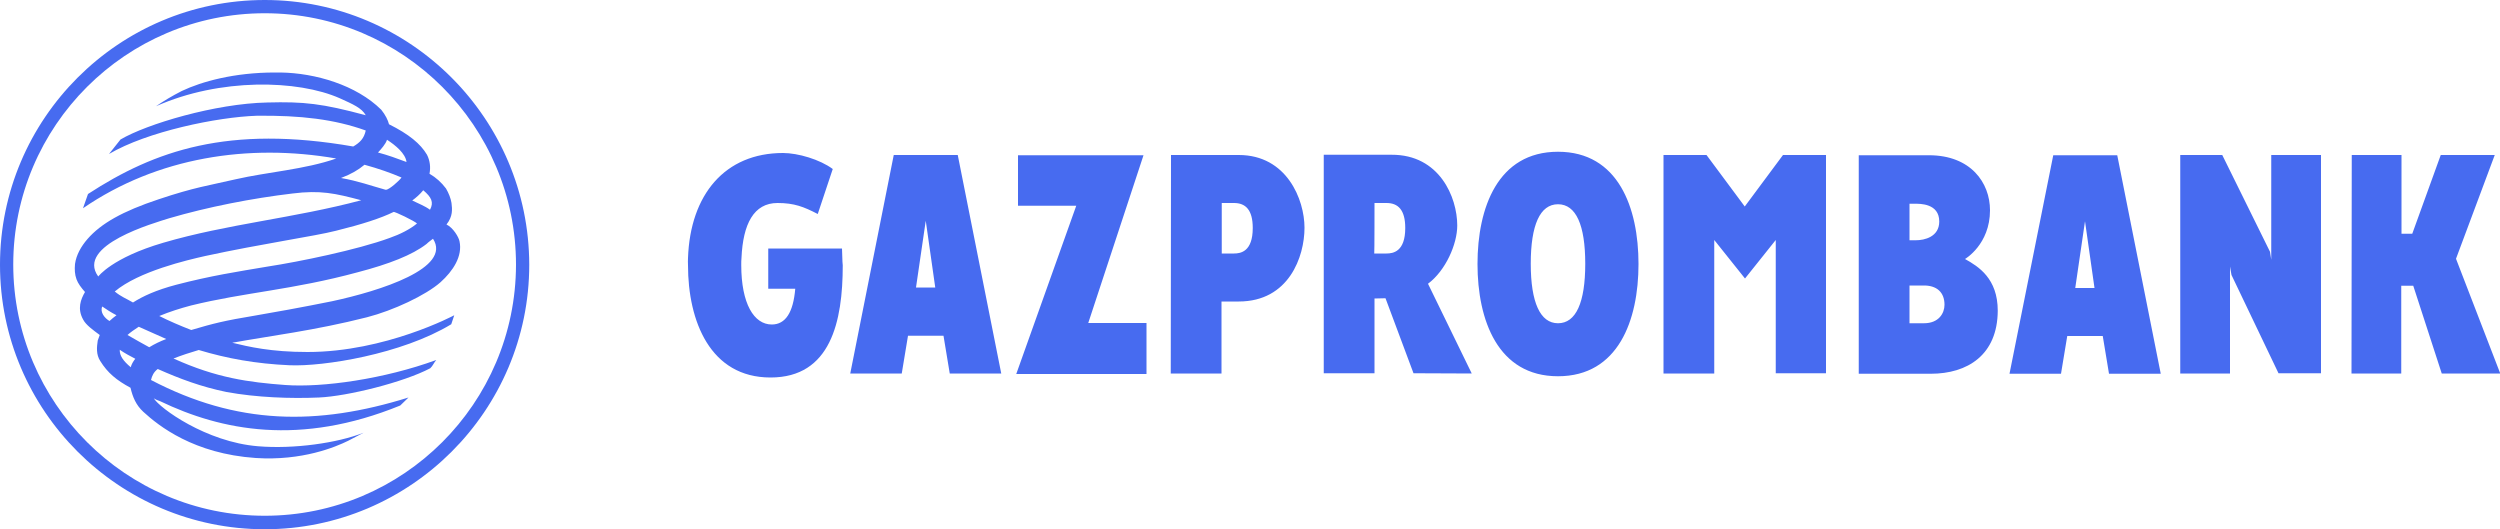
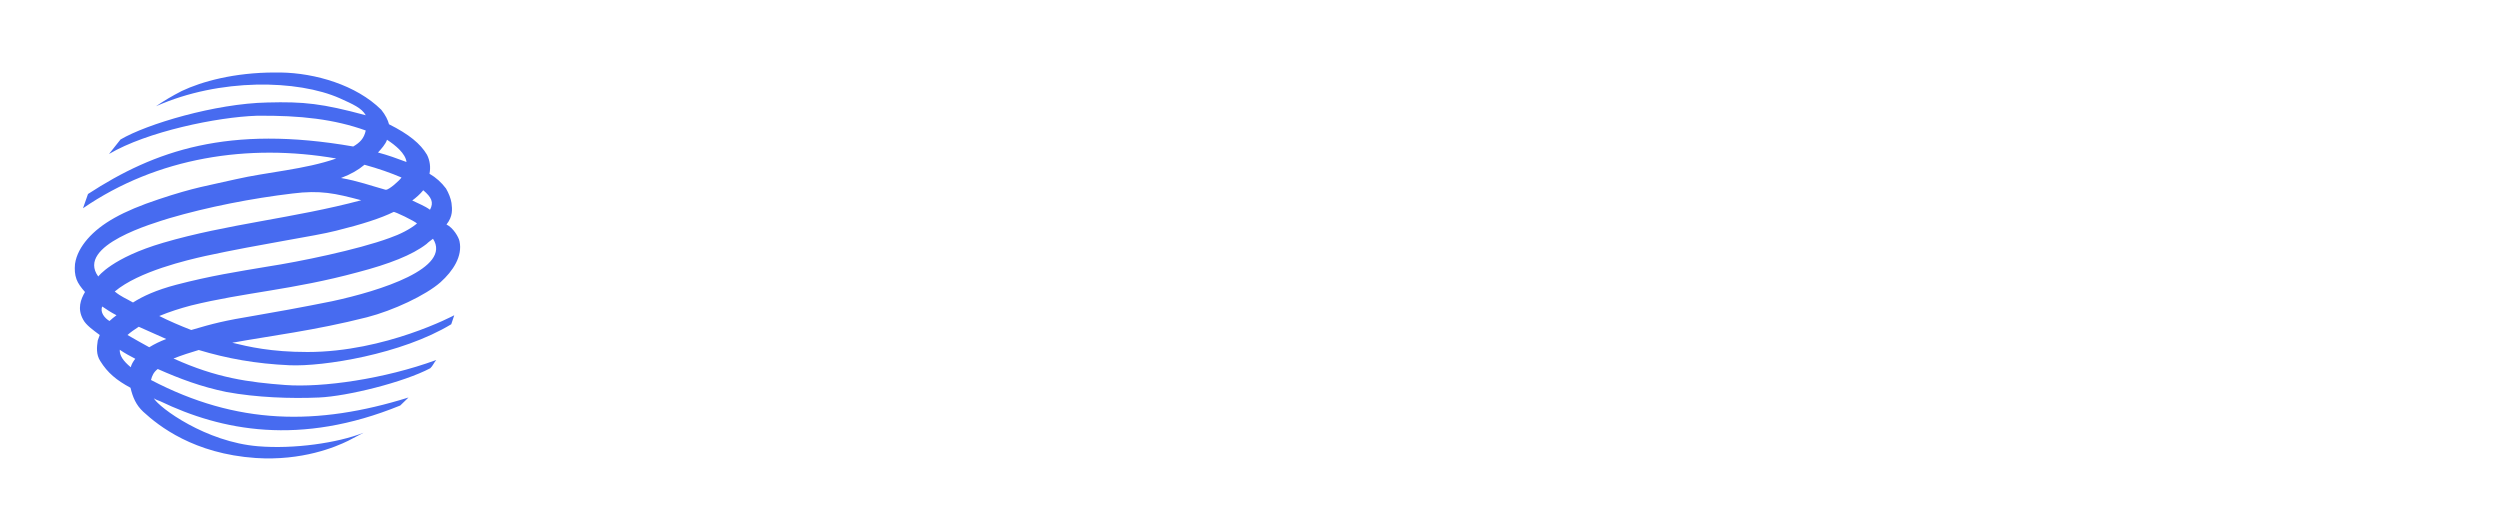
<svg xmlns="http://www.w3.org/2000/svg" version="1.1" id="Слой_1" x="0px" y="0px" viewBox="0 0 1000 211.6" style="enable-background:new 0 0 1000 211.6;" xml:space="preserve">
  <style type="text/css"> .st0{fill-rule:evenodd;clip-rule:evenodd;fill:#476BF0;} .st1{fill:#476BF0;} </style>
-   <path class="st0" d="M105.9,0C47.5,0,0,47.5,0,105.9c0,58.3,47.5,105.8,105.9,105.8c58.3,0,105.8-47.5,105.8-105.8 C211.6,47.5,164.2,0,105.9,0z M105.9,206.3c-55.5,0-100.6-45.1-100.6-100.5C5.3,50.4,50.4,5.3,105.9,5.3 c55.4,0,100.5,45.1,100.5,100.6C206.3,161.3,161.3,206.3,105.9,206.3z" />
  <path class="st0" d="M62.4,42.5c25.6-11.4,56.8-10.6,73.5-3.2c5.3,2.4,8.8,3.9,10.4,6.8c-17.4-4.7-24.8-5.5-39.4-5.1 c-20.7,0.4-48.2,8.6-58.7,14.8l-4.6,5.8c15.2-9,43.4-14.8,59.1-15.3c17.5-0.2,31.1,1.4,43.6,5.9c-0.7,3.2-2.3,4.8-5,6.4 c-49.9-8.7-79.4,1.6-106.1,19l-2,5.7c29.7-20.4,66.2-26,101.3-19.9c-12.6,4.4-27.6,5.4-40.2,8.3c-10.8,2.5-16.5,3.2-30.8,8 c-14.5,4.8-23.1,9.7-28.5,15.9c-2.6,3-4.5,6.4-5,10c-0.2,2.2-0.1,4.2,0.6,6.1c0.6,1.7,1.9,3.4,3.4,5.1c-1.7,2.9-3.2,6.7-0.7,11.1 c1.1,2.1,3.9,4.1,6.6,6.1l-0.8,2.2c-0.4,2.6-0.7,5.6,1,8.2c2.9,4.7,6.5,7.7,12.1,10.7c0.9,3.8,2.2,6.9,5.1,9.6 c6.2,5.7,20.2,16.8,45,18.5c18.6,1.2,31.9-4.4,37-6.9l6.1-3.2c-10.4,4.1-27.9,6.6-42.2,5.4c-20.8-1.7-39.4-15.3-41.7-19.2 c0.7,0.5,1.7,0.9,2.6,1.2c24.4,11.7,55.8,18.1,96,1.7l3.3-3.2c-36.6,11.4-68.6,11-103-7c0.4-1.7,1.1-3.2,2.7-4.4 c8.8,3.9,17.3,7.1,27.5,9.2c12,2.2,25.7,2.7,37,2.2c11.4-0.5,33.9-6.1,44.5-11.7c1-0.9,1.5-2.3,2.4-3.3c-20.8,7.6-45.5,11.1-60.4,10 c-14.6-1.1-27.5-2.8-44.7-10.6c3.3-1.3,6.7-2.4,10.1-3.4c11.3,3.4,22.8,5.5,36.3,6.1c13.5,0.6,44.9-4.4,64.7-16.4 c0.6-1.7,1.2-3.6,1.2-3.6s-27.5,14.7-58.7,14.7c-14.6,0-23.5-2.1-30.1-3.7c14.7-2.7,33.1-4.9,53.9-10.2c10.5-2.7,23.5-8.8,29.4-14 c5-4.5,8.9-10.4,7.6-16.4c-0.3-1.6-2.5-5.4-5.2-6.7c2.6-3.3,2.3-6.1,2-8.6c-0.3-1.9-1.1-3.9-2.2-5.8c-1.8-2.4-4-4.4-6.6-5.9 c0.5-2.6,0.2-5.2-1-7.6c-2.6-4.4-7.2-8.2-15.2-12.2c-0.4-1.6-1.4-3.7-3.1-5.8c-10-9.9-26.4-14.7-40.3-14.9c-0.8,0-1.5,0-2.3,0 c-16.2,0-29.2,3.6-37.2,7.4C68.8,38.4,65.6,40.3,62.4,42.5L62.4,42.5z M154.8,55.9c3.4,2.2,7.4,5.5,7.8,8.9 c-3.7-1.4-7.6-2.8-11.4-3.8C152.4,59.7,154.3,57.6,154.8,55.9z M136.4,71.2c4.2-1.6,7-3.3,9.4-5.3c5.5,1.5,10.6,3.3,14.8,5.1 c-0.7,1.1-4.9,4.9-6.2,4.9c-0.1,0-0.1,0-0.2,0C148.4,74.3,143.3,72.4,136.4,71.2z M169.3,76.1c3.3,2.8,4.3,4.8,2.7,7.8 c-2.2-1.6-4.5-2.4-7.1-3.7C166.5,79,168,77.7,169.3,76.1z M67.7,87.3c15.3-4.5,33.2-8,49.3-9.9c11.1-1.4,17-0.1,27.5,2.7 c-27,7.2-53.7,9.5-79.2,17c-20.5,6-26,13.5-26,13.5C30.2,98.1,61.7,89.2,67.7,87.3z M82.1,102.4c22.6-4.9,43.7-7.9,52.3-10.1 c10.5-2.6,17.9-5,23-7.5c0.2-0.4,8.6,3.7,9.4,4.6c-2.8,2.3-6.7,4.3-11,5.8c-12.8,4.7-36.2,9.5-48.6,11.4 c-12.5,2.1-22.9,3.7-36.7,7.3c-8,2.1-13.4,4.6-17.3,7.1c-2.9-1.7-4.6-2.2-7.3-4.4C55.5,108.5,75,104,82.1,102.4L82.1,102.4z M76.4,122.2c21.5-5.3,40.5-6.2,66.7-13.3c12.6-3.3,21.8-6.9,27.5-11.3c0.8-0.8,1.7-1.4,2.6-2.1c7.6,11.7-20.9,20.8-40.4,25 c-10.8,2.2-25.7,4.9-30.6,5.7c-12.7,2.1-16.9,3.2-25.7,5.8c-4.4-1.7-8.8-3.6-12.8-5.6C67.8,124.7,72.2,123.3,76.4,122.2L76.4,122.2z M46.6,126.1c-0.9,0.7-2,1.5-2.8,2.3c-1.9-1.1-3.9-3.5-2.9-5.8C42.8,123.9,44.3,124.9,46.6,126.1z M55.5,130.7 c3.7,1.7,7.5,3.3,11,4.9c-2.4,0.9-4.7,2-6.8,3.3c-2.9-1.6-5.8-3.2-8.7-4.9C52.2,132.9,53.8,131.8,55.5,130.7z M54.1,143.5 c-0.9,1.2-1.5,2.2-1.8,3.4c-3.1-2.6-4.5-4.7-4.4-7C49.9,141.3,52,142.4,54.1,143.5z" />
-   <path class="st1" d="M370.3,88.3l3.8,26.7h-7.7L370.3,88.3L370.3,88.3z M340.1,149.4h20.6l2.5-15.1h14.2l2.5,15.1h20.6L383.1,62 h-25.6L340.1,149.4L340.1,149.4z M488.7,81.2h4.9c4.6,0,7.5,2.7,7.5,10c0,9.5-4.9,10.2-7.5,10.2h-4.9V81.2z M468.3,149.4h20.3v-28.8 h6.9c20.1,0,26.3-18,26.3-29.5c0-11.3-7.1-29.1-26.3-29.1h-27.1L468.3,149.4L468.3,149.4z M623.2,129.3c-7.1,0-10.9-8.3-10.9-23.8 c0-15.5,3.7-23.8,10.9-23.8c7.2,0,10.9,8.3,10.9,23.8C634.1,121,630.4,129.3,623.2,129.3z M623.2,150.5c24.1,0,32.2-22.4,32.2-44.9 c0-22.5-8.1-44.9-32.2-44.9c-24.1,0-32.2,22.4-32.2,44.9C591,128,599.1,150.5,623.2,150.5z M665.4,149.4h20.3V96l12.3,15.4L710.3,96 v53.3h20.1V62h-17.2l-15.3,20.6L682.6,62h-17.2C665.4,62,665.4,149.4,665.4,149.4z M336.8,99.4h-29.5v16.1h10.8 c-0.8,9.5-3.9,14.3-9.4,14.3c-7.1,0-12.2-8.3-12.2-23.8c0-1,0-2,0.1-2.9c0.6-13.5,4.9-21.9,14.4-21.9c6.7,0,10.5,1.5,16.1,4.4l6-18 c-5.1-3.8-13.9-6.4-19.9-6.4c-23.2,0-37.1,16.6-38,42c0,1-0.1,1.9,0,2.9c0,22.4,8.9,44.9,33,44.9c24.1,0,28.9-22.4,28.9-44.9 C336.9,105,336.9,100.3,336.8,99.4z M407.2,62.1v20.2h23.3l-24,67.3h52.1v-20.4h-23.3l22.1-67.1C457.4,62.1,407.2,62.1,407.2,62.1z M549.8,81.2h4.8c4.6,0,7.5,2.7,7.5,10c0,9.5-4.9,10.2-7.5,10.2h-4.9C549.8,101.3,549.8,81.2,549.8,81.2z M588.7,149.4l-17.5-35.9 c7.1-5.3,11.7-15.9,11.7-23.3c0-11.3-7.1-28.4-26.3-28.3h-27.1v87.4h20.3v-29.9l4.4-0.1l11.2,30L588.7,149.4L588.7,149.4z M769.6,129.3h-5.8v-15.1h5.2c5.9-0.2,8.8,2.9,8.8,7.7C777.8,125.3,775.5,129.3,769.6,129.3z M775.7,88.6c0,6.2-6,7.5-9.3,7.5h-2.6 V81.5h2.2C767.9,81.5,775.7,81.3,775.7,88.6z M786,103.6c0,0,10-5.8,10-19.5c0-11-7.7-22-24.4-22h-28.1v87.4h28.8 c14.7,0,26.7-7.5,26.8-25.2C799.1,111.4,791.4,106.6,786,103.6z M872.1,149.4H892v-42.8l0.6,3.4l18.8,39.3h17V62h-19.9v41.9 l-0.5-3.2L888.9,62h-16.8V149.4L872.1,149.4z M940.6,149.4h19.9v-35.1h4.8l11.4,35.1h23.4l-17.7-45.9L997.9,62h-21.6l-11.4,31.5 h-4.3V62h-19.9L940.6,149.4L940.6,149.4z M834,88.5l3.8,26.7h-7.7L834,88.5L834,88.5z M803.8,149.5h20.6l2.5-15.1h14.2l2.5,15.1 h20.7l-17.4-87.4h-25.6L803.8,149.5z" />
</svg>